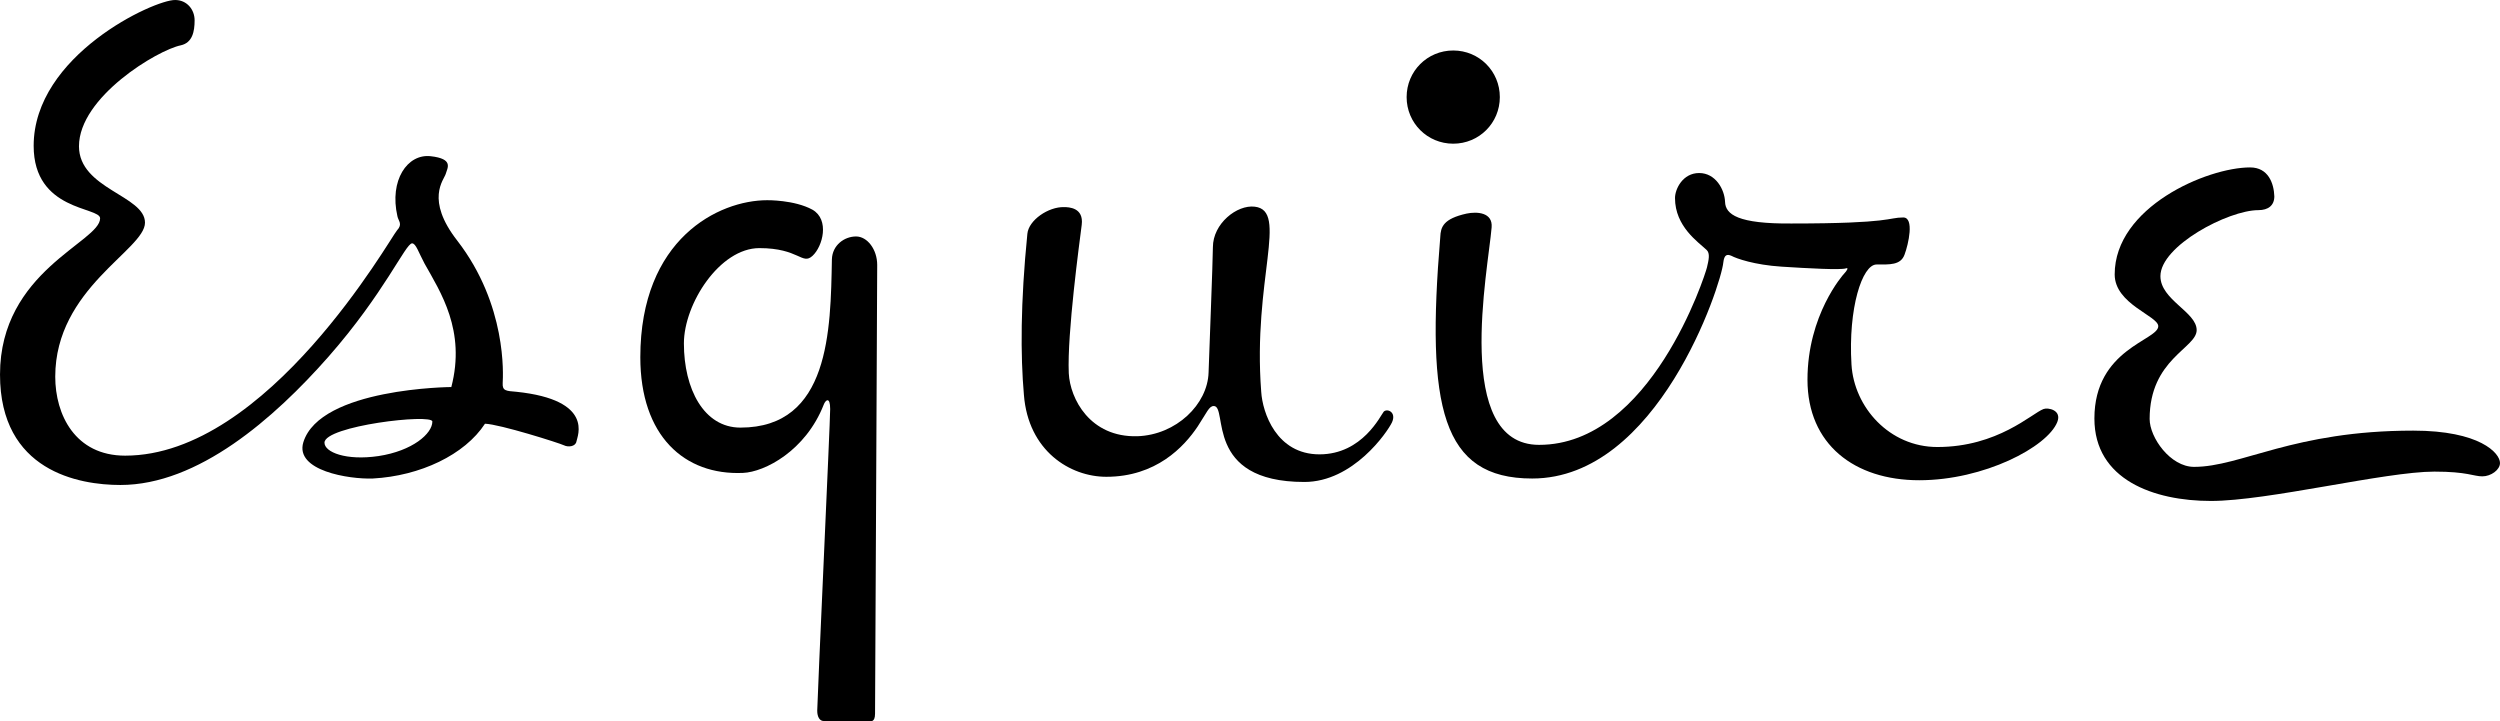
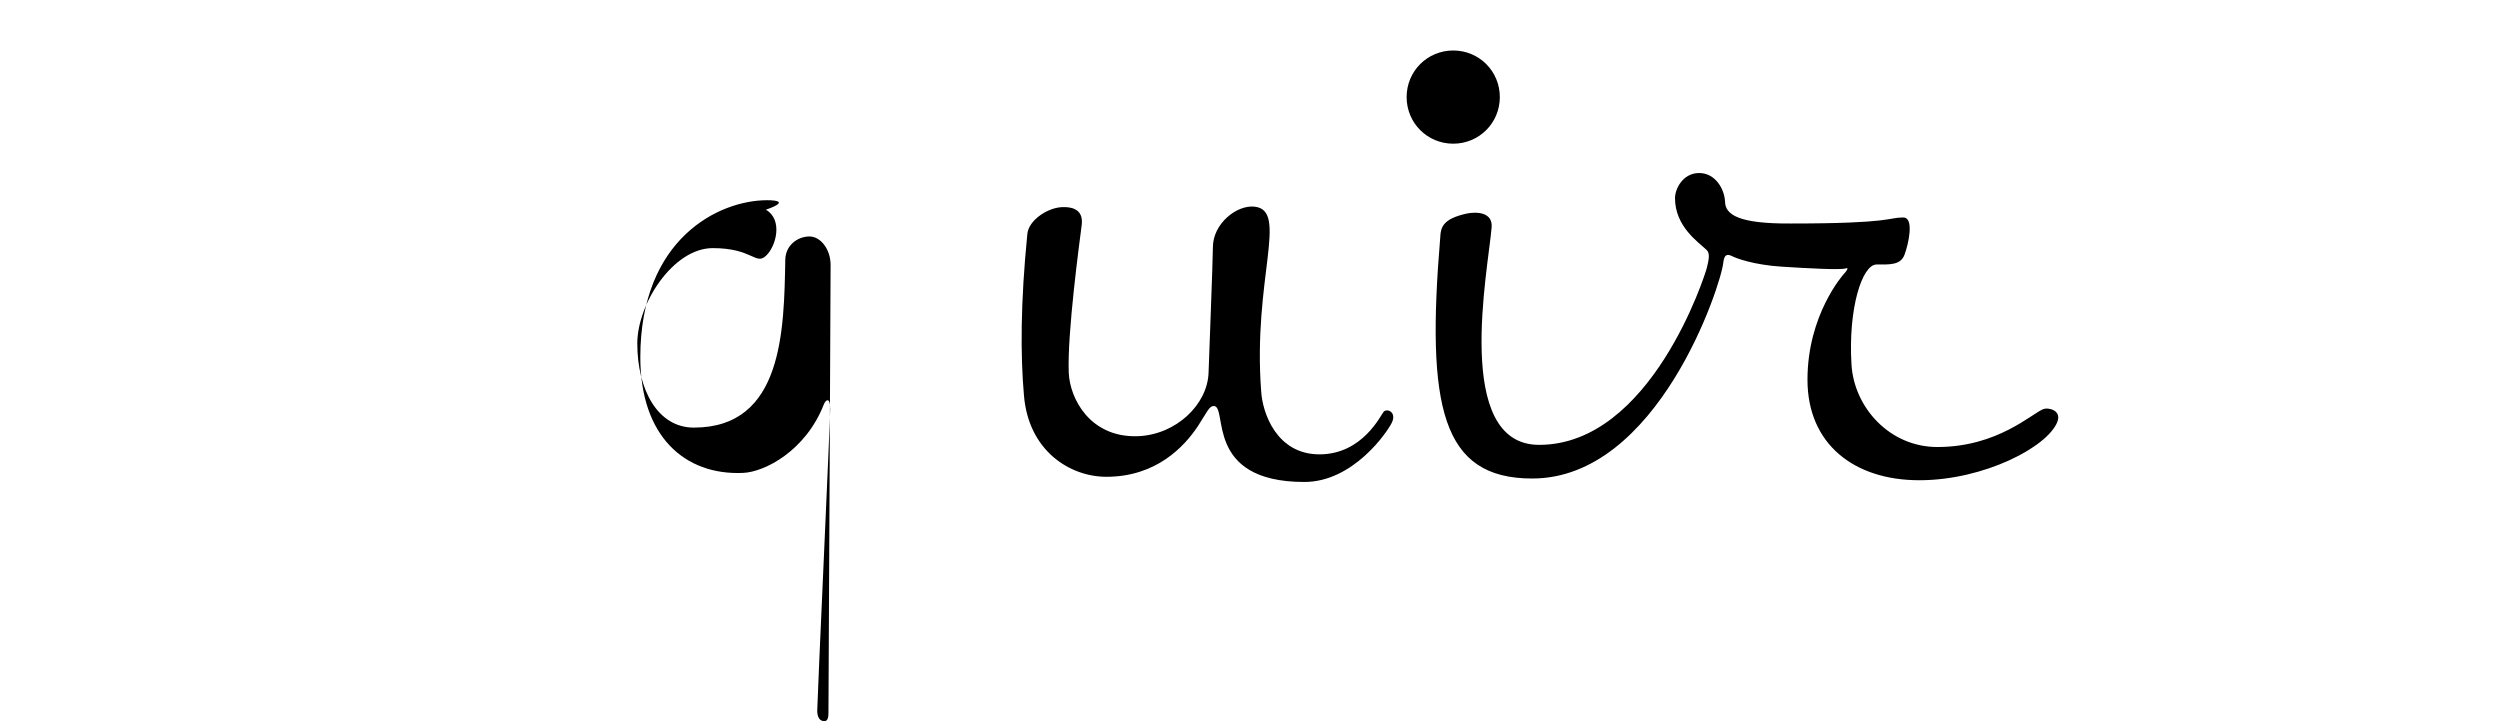
<svg xmlns="http://www.w3.org/2000/svg" xmlns:ns1="http://www.inkscape.org/namespaces/inkscape" xmlns:ns2="http://sodipodi.sourceforge.net/DTD/sodipodi-0.dtd" width="163.52mm" height="47.168mm" viewBox="0 0 579.4 167.131" id="svg4643" version="1.1" ns1:version="0.91 r13725" ns2:docname="Esq33.svg">
  <defs id="defs4645" />
  <ns2:namedview id="base" pagecolor="#ffffff" bordercolor="#666666" borderopacity="1.0" ns1:pageopacity="0.0" ns1:pageshadow="2" ns1:zoom="0.175" ns1:cx="1030.7939" ns1:cy="-135.35051" ns1:document-units="px" ns1:current-layer="layer1" showgrid="false" fit-margin-top="0" fit-margin-left="0" fit-margin-right="0" fit-margin-bottom="0" ns1:window-width="1366" ns1:window-height="705" ns1:window-x="-8" ns1:window-y="-8" ns1:window-maximized="1" />
  <g ns1:label="Layer 1" ns1:groupmode="layer" id="layer1" transform="translate(934.477,24.18)">
    <g id="g13437" transform="translate(-1188.677,16.721)" style="fill:#000000">
-       <path id="path13439" d="m 341.9,64.8 c -7.5,1.1 -12.5,-0.9 -12.5,-3.1 0,-3.9 25,-6.8 25,-4.9 0,2.8 -4.6,6.8 -12.5,8 m 32,-14.9 c -2.4,-0.2 -3.3,-0.2 -3.2,-2 0.1,-1.9 1,-18.1 -10.5,-33 -7.5,-9.6 -3.1,-14.1 -2.7,-15.5 0.4,-1.4 1.9,-3.5 -3.5,-4.1 -5.4,-0.6 -9.6,5.6 -7.7,13.9 0.2,1.1 1.3,1.8 -0.1,3.3 -1.4,1.5 -29.9,52.2 -63,52.2 -11.6,0 -16.2,-9.5 -16.2,-18.3 0,-20.5 20.8,-29.4 20.8,-35.7 0,-6.3 -15.3,-7.8 -15.3,-17.7 0,-11.4 18.2,-22.3 23.6,-23.4 2.7,-0.6 3.2,-3.2 3.2,-5.8 0,-2.5 -1.8,-4.7 -4.5,-4.7 C 290,-41 262,-28.1 262,-7.1 262,8.1 277.4,7 277.4,9.7 c 0,5.5 -23.2,12.2 -23.2,36.2 0,22.4 18.3,25.6 27.9,25.6 18,0 35.6,-15.4 48.2,-29.7 13,-14.8 17.9,-26.3 19.4,-26.3 0.9,0 1.5,2.1 2.9,4.7 3.7,6.6 9.6,15.5 6.2,28.6 0,0 -30.4,0.2 -34.3,12.8 -2,6.6 10.6,8.6 16.1,8.4 11,-0.6 21.3,-5.5 26,-12.7 3.4,0.1 17.3,4.5 18.3,5 1,0.5 2.7,0.3 2.9,-0.9 0.2,-1.2 4.2,-9.6 -13.9,-11.5" class="st0" ns1:connector-curvature="0" style="fill:#000000" />
-       <path id="path13441" d="m 432,5.5 c -11.2,0 -29.4,8.9 -29.4,36.4 0,18.2 10.2,27.4 23.8,26.8 5,-0.2 14.5,-5.1 18.7,-15.8 0.4,-1.1 1.5,-2 1.5,1 0,3 -3,67.7 -3,69.9 0,1.5 0.6,2.4 1.5,2.4 l 10.8,0 c 0,0 1.1,0.4 1.1,-1.7 0,-2.1 0.5,-98.5 0.5,-104 0,-3.6 -2.3,-6.6 -4.9,-6.6 -2.7,0 -5.5,2 -5.6,5.3 -0.3,16.4 -0.5,39 -21.2,39 -8.5,0 -13.1,-9 -13.1,-19.5 0,-9.2 8.3,-22.1 17.5,-22.1 9.2,0 9.9,4 12.3,1.8 2.4,-2.2 4,-8.4 0,-10.7 C 438.3,5.4 432,5.5 432,5.5" class="st0" ns1:connector-curvature="0" style="fill:#000000" />
+       <path id="path13441" d="m 432,5.5 c -11.2,0 -29.4,8.9 -29.4,36.4 0,18.2 10.2,27.4 23.8,26.8 5,-0.2 14.5,-5.1 18.7,-15.8 0.4,-1.1 1.5,-2 1.5,1 0,3 -3,67.7 -3,69.9 0,1.5 0.6,2.4 1.5,2.4 c 0,0 1.1,0.4 1.1,-1.7 0,-2.1 0.5,-98.5 0.5,-104 0,-3.6 -2.3,-6.6 -4.9,-6.6 -2.7,0 -5.5,2 -5.6,5.3 -0.3,16.4 -0.5,39 -21.2,39 -8.5,0 -13.1,-9 -13.1,-19.5 0,-9.2 8.3,-22.1 17.5,-22.1 9.2,0 9.9,4 12.3,1.8 2.4,-2.2 4,-8.4 0,-10.7 C 438.3,5.4 432,5.5 432,5.5" class="st0" ns1:connector-curvature="0" style="fill:#000000" />
      <path id="path13443" d="m 492.3,13.3 c -1.6,16 -1.6,28.2 -0.8,37.3 1,13 10.7,19 19.1,19 11.5,0 18,-6.9 21.2,-11.7 2.1,-3.2 2.6,-4.7 3.7,-4.7 3.4,0 -2.4,17.6 21,17.6 11.3,0 19.2,-11.5 20.3,-13.8 1.1,-2.4 -1.1,-3.3 -1.9,-2.5 -0.7,0.8 -4.9,9.9 -14.9,9.9 -10,0 -13.2,-9.7 -13.5,-14.5 -2,-26 6.4,-42 -1.5,-42.9 -4.1,-0.5 -9.7,3.9 -9.7,9.4 0,2.8 -0.9,25.8 -1,29 -0.2,7.4 -7.5,14.5 -16.5,14.8 -11,0.3 -15.6,-8.7 -15.9,-14.6 -0.4,-9.2 2.5,-30.4 3,-34.4 0.5,-4 -3,-4.1 -4.1,-4.1 -3.6,-0.1 -8.2,3 -8.5,6.2" class="st0" ns1:connector-curvature="0" style="fill:#000000" />
      <path id="path13445" d="m 601.8,-18.4 c 0,6 -4.8,10.8 -10.8,10.8 -6,0 -10.8,-4.8 -10.8,-10.8 0,-6 4.8,-10.8 10.8,-10.8 6,0 10.8,4.8 10.8,10.8" class="st0" ns1:connector-curvature="0" style="fill:#000000" />
      <path id="path13447" d="m 588,14 c -3.3,39.4 0.3,56 21.3,56 29.1,0 43.8,-44.8 44.3,-50.1 0.2,-1.7 0.8,-2 1.9,-1.5 1.1,0.6 5.3,2.1 11.6,2.5 6.2,0.4 13.7,0.8 14.9,0.4 0.8,-0.3 0.1,0.7 -0.3,1.1 -0.4,0.4 -8.6,9.7 -8.6,24.7 0,15 10.9,23.3 25.9,23.3 15,0 29.7,-7.7 32,-13.5 1.1,-2.8 -2.2,-3.4 -3.2,-3 -2.7,1 -10.6,8.8 -24.6,8.8 -11.1,0 -19.3,-9.2 -19.9,-19.1 -0.8,-13.1 2.5,-23.2 5.8,-23.2 3,0 5.6,0.2 6.5,-2.3 0.9,-2.4 2.3,-8.6 -0.3,-8.6 -3.6,0 -2.5,1.4 -25.9,1.4 C 657,11 654.1,8.8 654,5.9 c -0.1,-2.9 -2.2,-6.7 -6,-6.7 -3.8,0 -5.6,3.7 -5.6,5.8 0,6.6 5.4,10.2 7.3,12 0.9,0.8 0.5,2.4 0.1,4.1 -0.4,1.7 -13,41.1 -38.9,41.1 -20,0 -11.8,-40.6 -11,-50.4 0.3,-3.5 -3.4,-3.7 -5.8,-3.2 -5.4,1.2 -6,3.1 -6.1,5.4" class="st0" ns1:connector-curvature="0" style="fill:#000000" />
-       <path id="path13449" d="m 775.7,-2.1 c -10,0 -31.4,9.2 -31.4,24.8 0,6.9 10.1,9.6 10.1,12 0,3.3 -14.8,5.2 -14.8,21.4 0,14.2 13.8,19.1 27,19.1 13.2,0 40.4,-6.8 51.8,-6.8 7.6,0 9.1,1.1 11.1,1.1 2,0 4.1,-1.5 4.1,-3.1 0,-2.3 -4.7,-7.5 -20.1,-7.5 -27.8,0 -39.9,8.4 -50.8,8.4 -5.5,0 -10.3,-6.8 -10.3,-11.1 0,-13.9 10.9,-16.4 10.9,-20.6 0,-4.2 -8.4,-7 -8.4,-12.5 0,-7 15.7,-15.3 22.7,-15.3 2.3,0 3.7,-1.1 3.7,-3.2 -0.1,-3 -1.4,-6.7 -5.6,-6.7" class="st0" ns1:connector-curvature="0" style="fill:#000000" />
    </g>
  </g>
</svg>